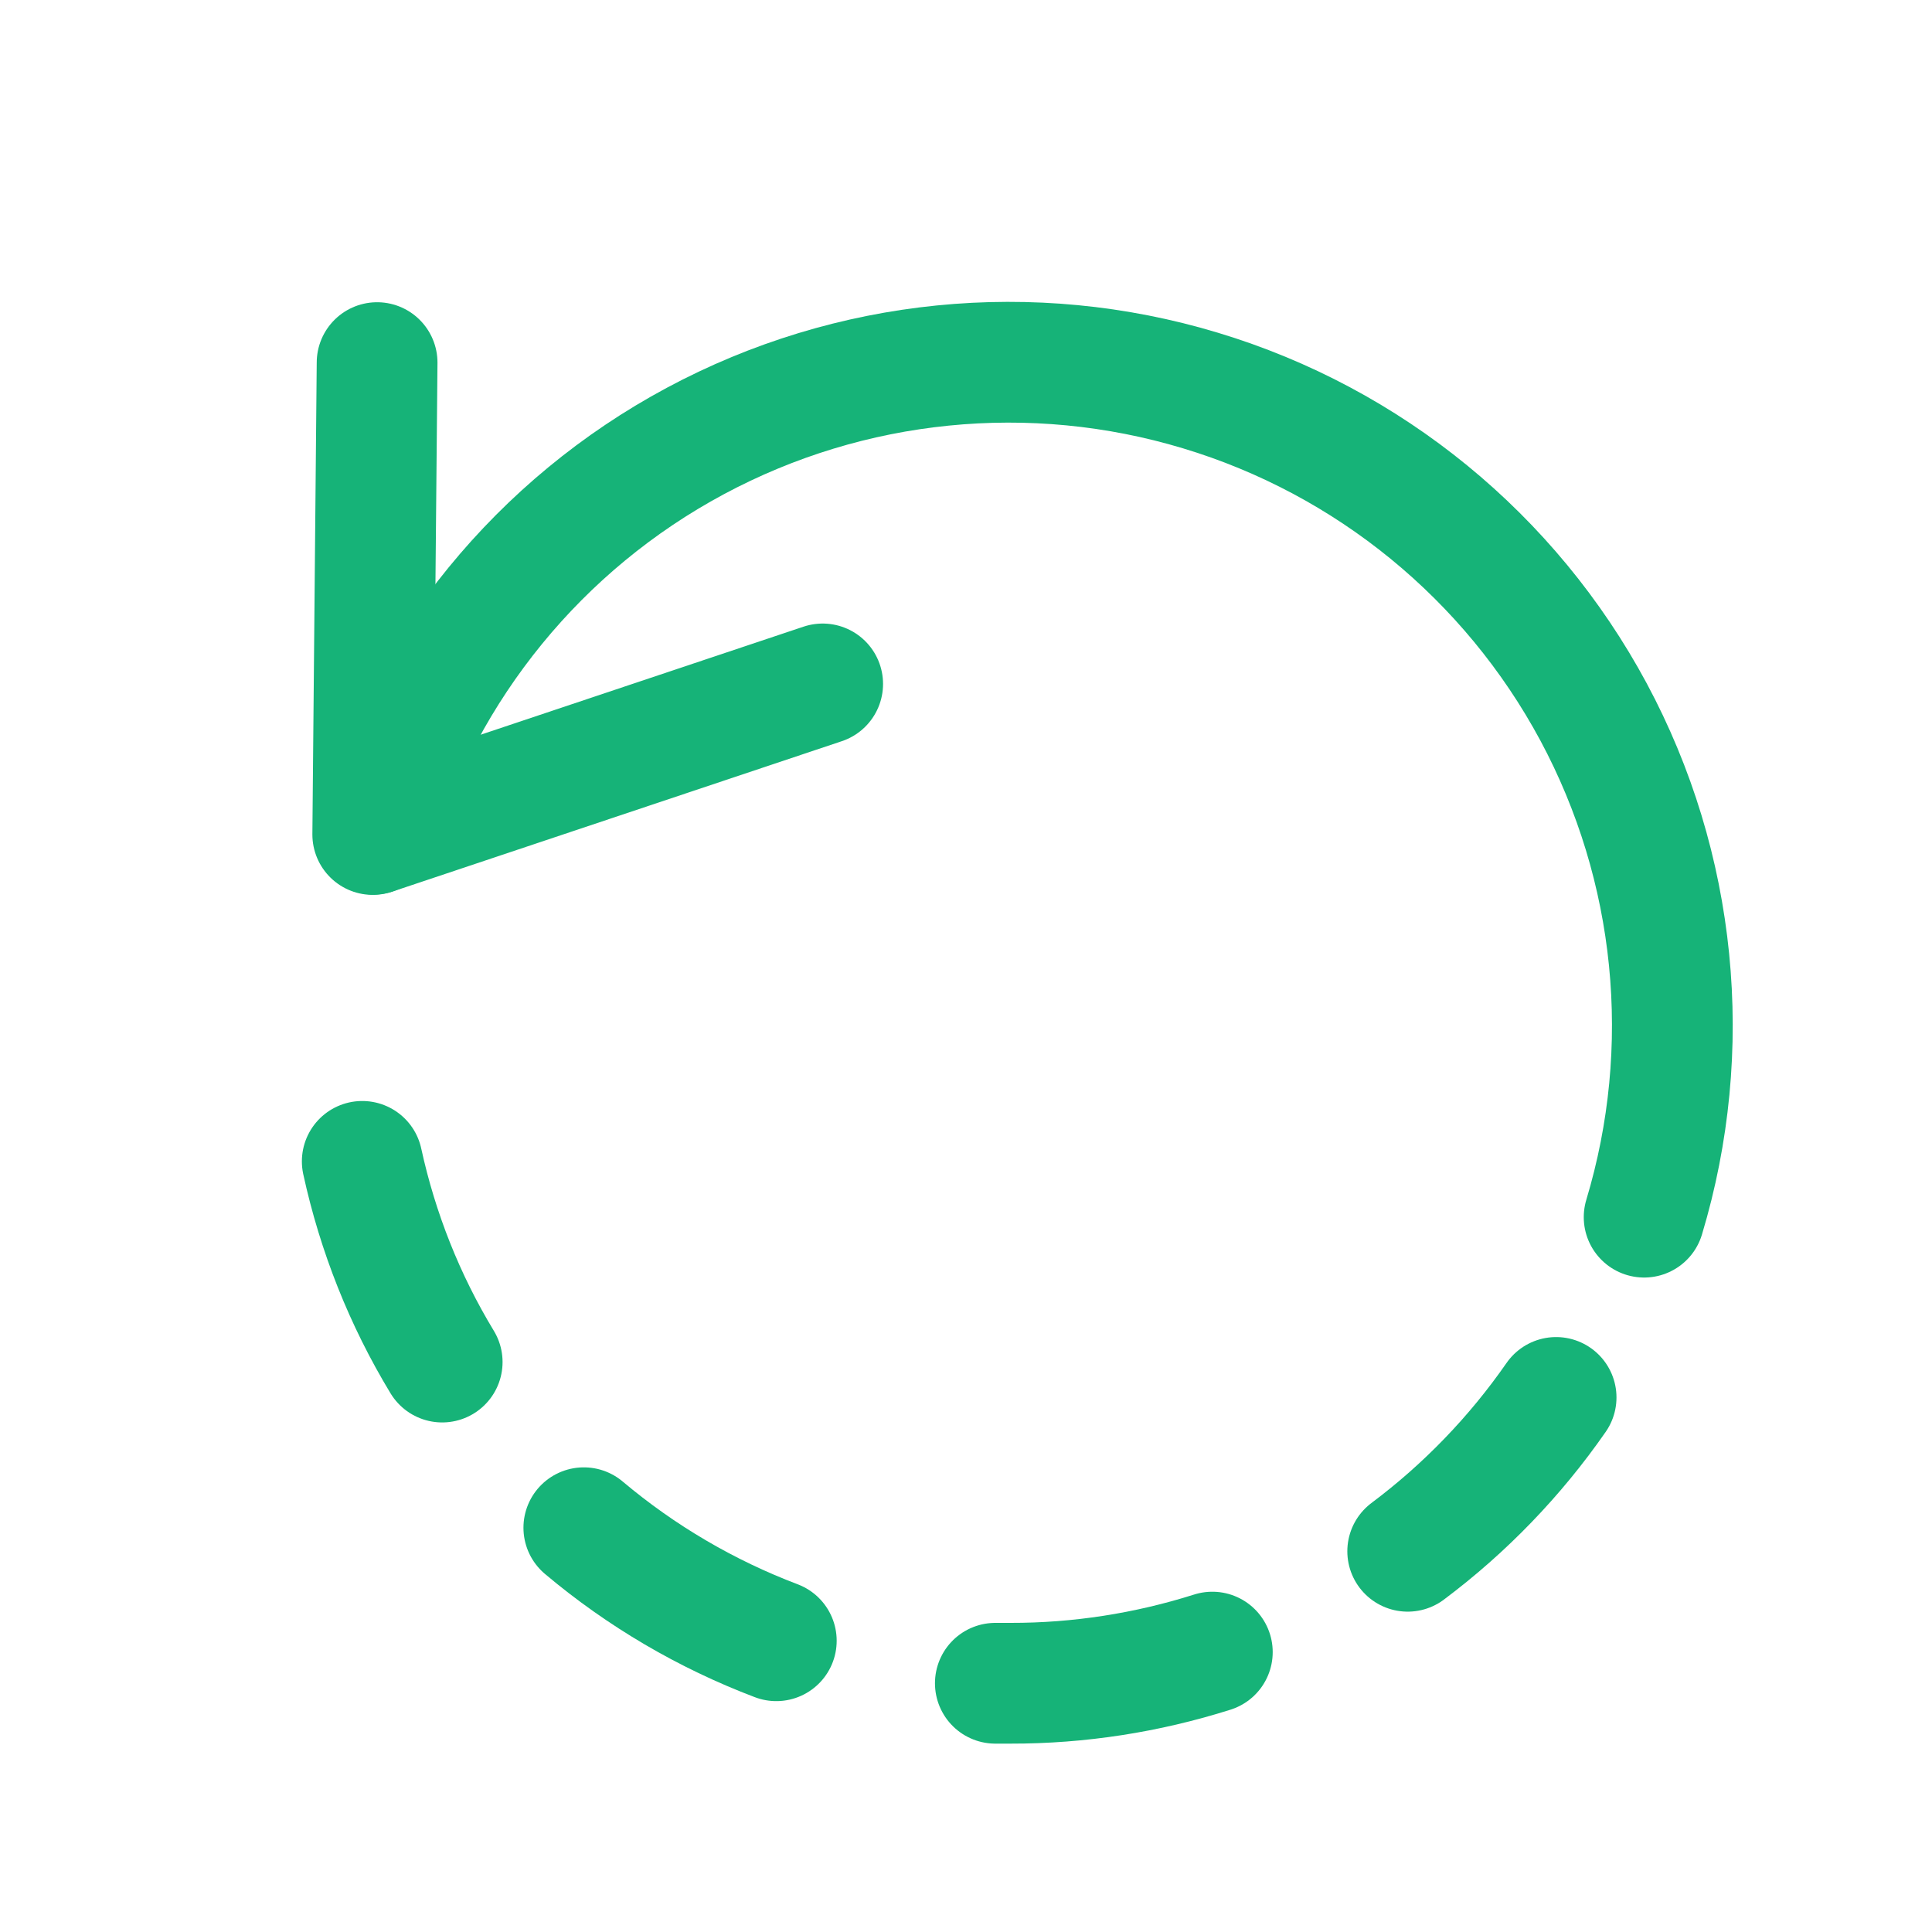
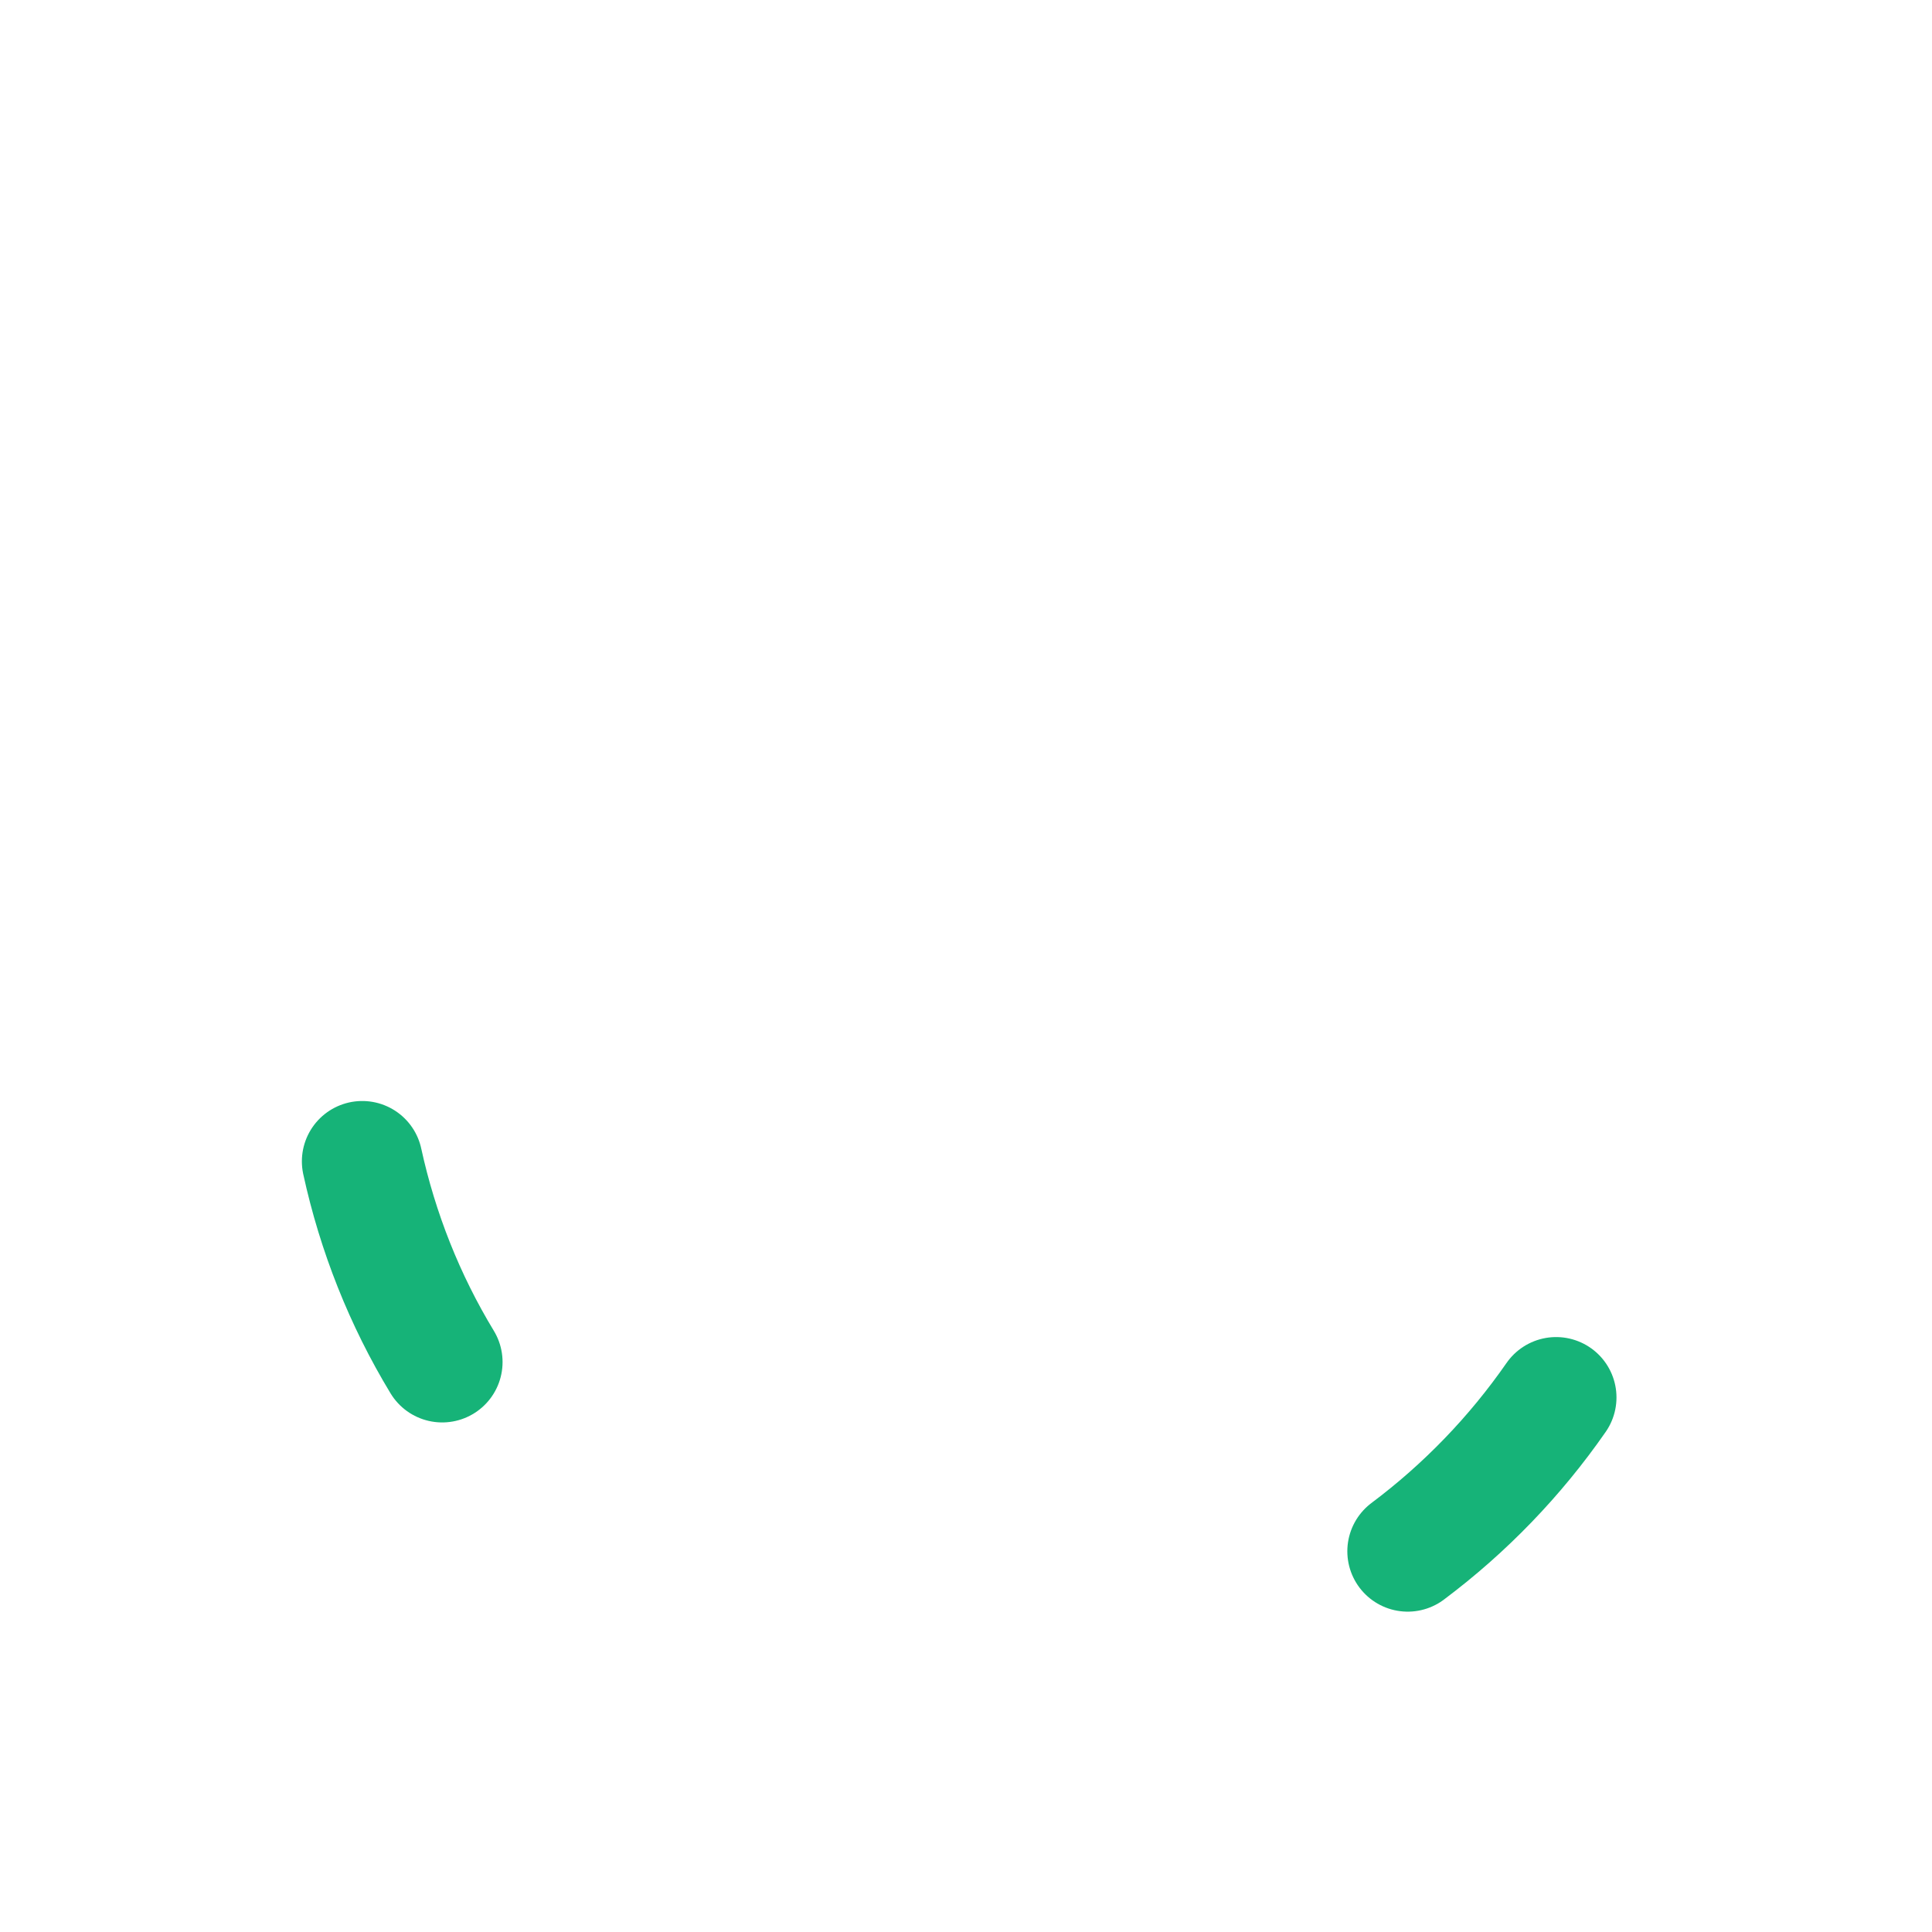
<svg xmlns="http://www.w3.org/2000/svg" width="16" height="16" viewBox="0 0 16 16" fill="none">
-   <path d="M3.123 3.003L3.087 6.911L6.813 5.664" stroke="#16B378" stroke-linecap="round" stroke-linejoin="round" />
-   <path d="M13.616 10.08C14.036 8.685 13.886 7.18 13.197 5.896C12.507 4.612 11.336 3.654 9.941 3.234C8.546 2.813 7.041 2.964 5.757 3.653C4.473 4.342 3.516 5.513 3.095 6.908" stroke="#16B378" stroke-linecap="round" stroke-linejoin="round" />
-   <path d="M6.429 13.588C5.849 13.368 5.31 13.052 4.835 12.652" stroke="#16B378" stroke-linecap="round" stroke-linejoin="round" />
-   <path d="M10.04 13.682C9.5 13.853 8.936 13.941 8.369 13.94H8.243" stroke="#16B378" stroke-linecap="round" stroke-linejoin="round" />
  <path d="M12.887 11.573C12.548 12.061 12.133 12.491 11.658 12.847" stroke="#16B378" stroke-linecap="round" stroke-linejoin="round" />
  <path d="M3.662 11.28C3.351 10.767 3.128 10.205 3 9.618" stroke="#16B378" stroke-linecap="round" stroke-linejoin="round" />
</svg>